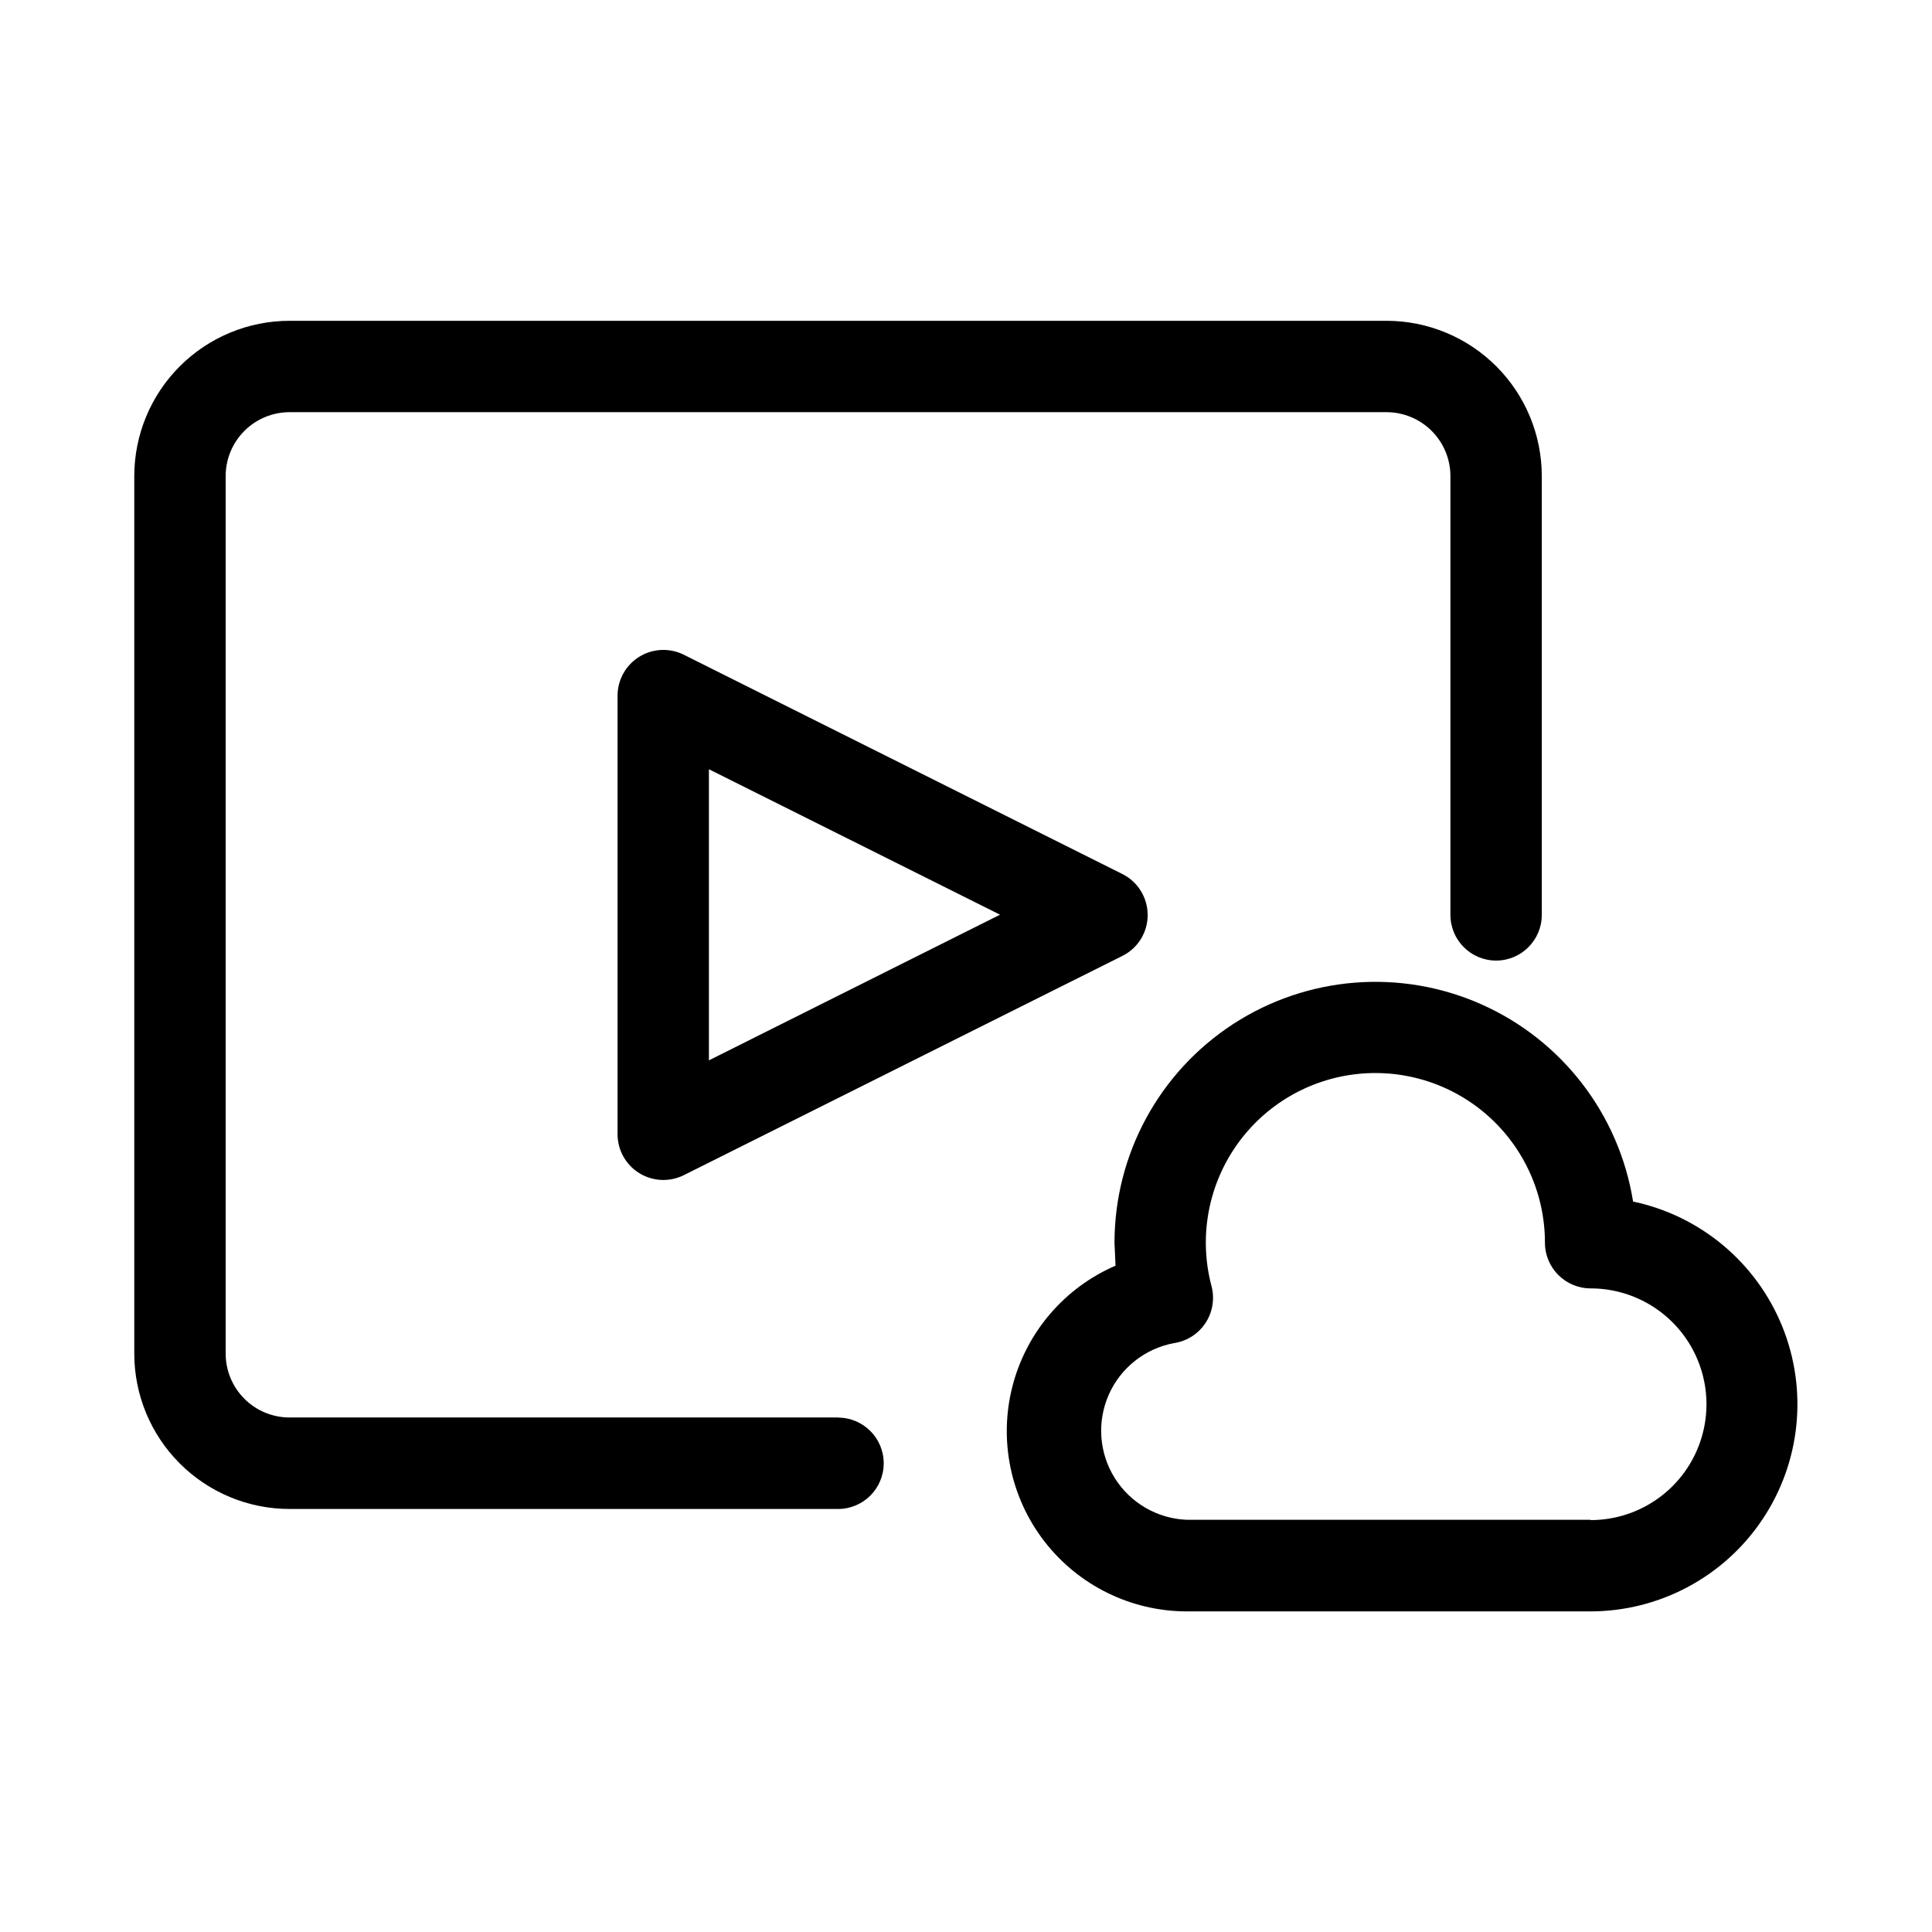
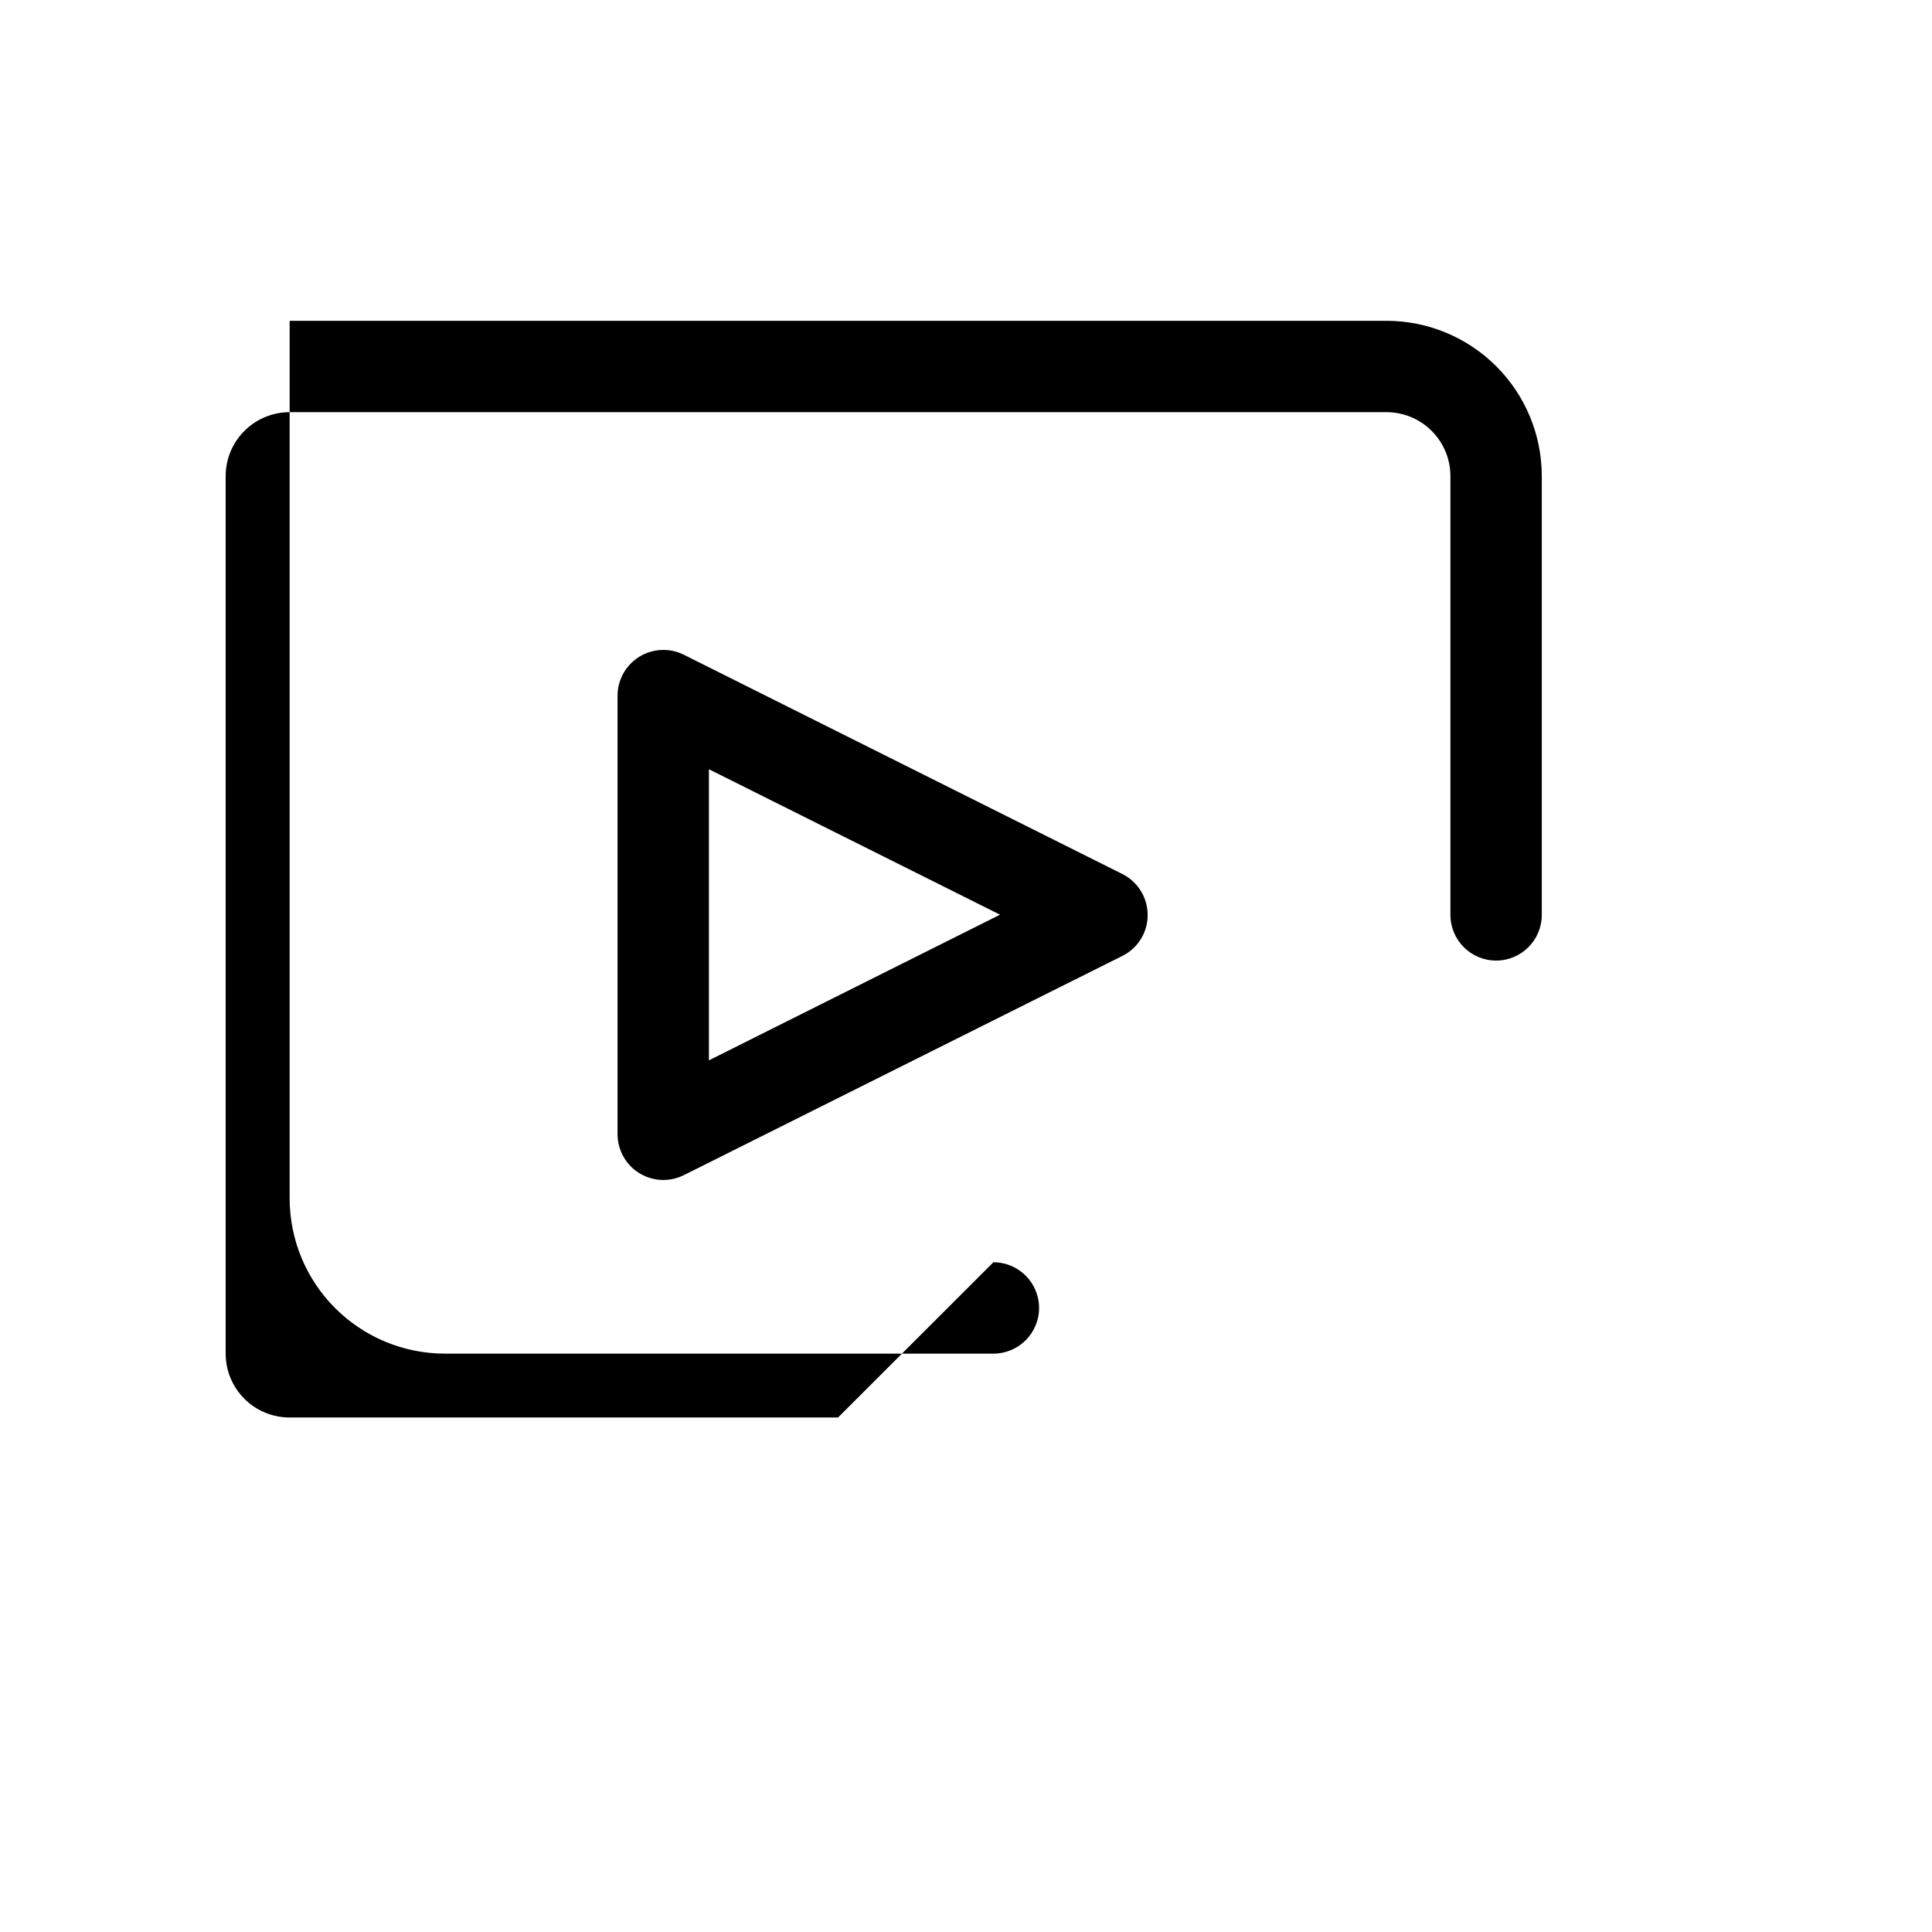
<svg xmlns="http://www.w3.org/2000/svg" fill="#000000" width="800px" height="800px" version="1.1" viewBox="144 144 512 512">
  <g fill-rule="evenodd">
-     <path d="m576.77 462.34c-3.727-23.094-18.875-42.742-40.262-52.215-21.391-9.477-46.121-7.492-65.727 5.269-19.605 12.762-31.43 34.574-31.426 57.969l0.27 6.062-0.004-0.004c-13.547 5.856-23.625 17.645-27.305 31.938-3.68 14.293-0.547 29.48 8.484 41.152 9.035 11.668 22.957 18.508 37.715 18.527h106.93c18.27-0.004 35.34-9.094 45.539-24.254 10.199-15.156 12.191-34.395 5.309-51.32-6.879-16.922-21.727-29.316-39.605-33.062zm-11.242 84.418-106.93 0.004c-7.82-0.277-14.996-4.41-19.16-11.039-4.164-6.625-4.773-14.883-1.633-22.051 3.144-7.164 9.633-12.309 17.328-13.734 3.406-0.512 6.438-2.449 8.332-5.324 1.895-2.879 2.477-6.426 1.605-9.758-3.328-12.5-1.105-25.828 6.098-36.574 7.199-10.746 18.684-17.867 31.512-19.539 12.828-1.672 25.754 2.266 35.469 10.801 9.719 8.539 15.285 20.852 15.277 33.789 0.008 6.68 5.422 12.098 12.105 12.105 10.969 0 21.105 5.852 26.59 15.352 5.481 9.496 5.481 21.199 0 30.699-5.484 9.5-15.621 15.352-26.59 15.352z" />
-     <path d="m366.09 519.65h-145.33c-4.5 0.004-8.816-1.781-11.996-4.961-3.18-3.18-4.965-7.496-4.961-11.996v-232.51c0-4.496 1.785-8.809 4.965-11.988 3.18-3.18 7.492-4.965 11.992-4.965h290.66c4.5 0 8.812 1.785 11.992 4.965 3.18 3.18 4.965 7.492 4.965 11.988v116.27c0 6.688 5.422 12.109 12.109 12.109 6.684 0 12.105-5.422 12.105-12.109v-116.27c0-10.918-4.336-21.391-12.059-29.109-7.723-7.723-18.191-12.059-29.113-12.059h-290.66c-10.922 0-21.391 4.336-29.113 12.059-7.723 7.719-12.059 18.191-12.059 29.109v232.54c0 10.922 4.336 21.395 12.059 29.113 7.723 7.723 18.191 12.059 29.113 12.059h145.33c6.688 0 12.105-5.418 12.105-12.105s-5.418-12.109-12.105-12.109z" />
+     <path d="m366.09 519.65h-145.33c-4.5 0.004-8.816-1.781-11.996-4.961-3.18-3.18-4.965-7.496-4.961-11.996v-232.51c0-4.496 1.785-8.809 4.965-11.988 3.18-3.18 7.492-4.965 11.992-4.965h290.66c4.5 0 8.812 1.785 11.992 4.965 3.18 3.18 4.965 7.492 4.965 11.988v116.27c0 6.688 5.422 12.109 12.109 12.109 6.684 0 12.105-5.422 12.105-12.109v-116.27c0-10.918-4.336-21.391-12.059-29.109-7.723-7.723-18.191-12.059-29.113-12.059h-290.66v232.54c0 10.922 4.336 21.395 12.059 29.113 7.723 7.723 18.191 12.059 29.113 12.059h145.33c6.688 0 12.105-5.418 12.105-12.105s-5.418-12.109-12.105-12.109z" />
    <path d="m448.14 386.46c-0.004-4.582-2.594-8.777-6.691-10.832l-116.25-58.125c-3.758-1.867-8.211-1.66-11.781 0.543-3.566 2.203-5.746 6.094-5.758 10.289v116.27c0.012 4.195 2.191 8.086 5.758 10.289 3.57 2.203 8.023 2.41 11.781 0.543l116.27-58.129c4.106-2.051 6.691-6.254 6.676-10.848zm-116.27 38.543v-77.145l77.145 38.543z" />
  </g>
</svg>